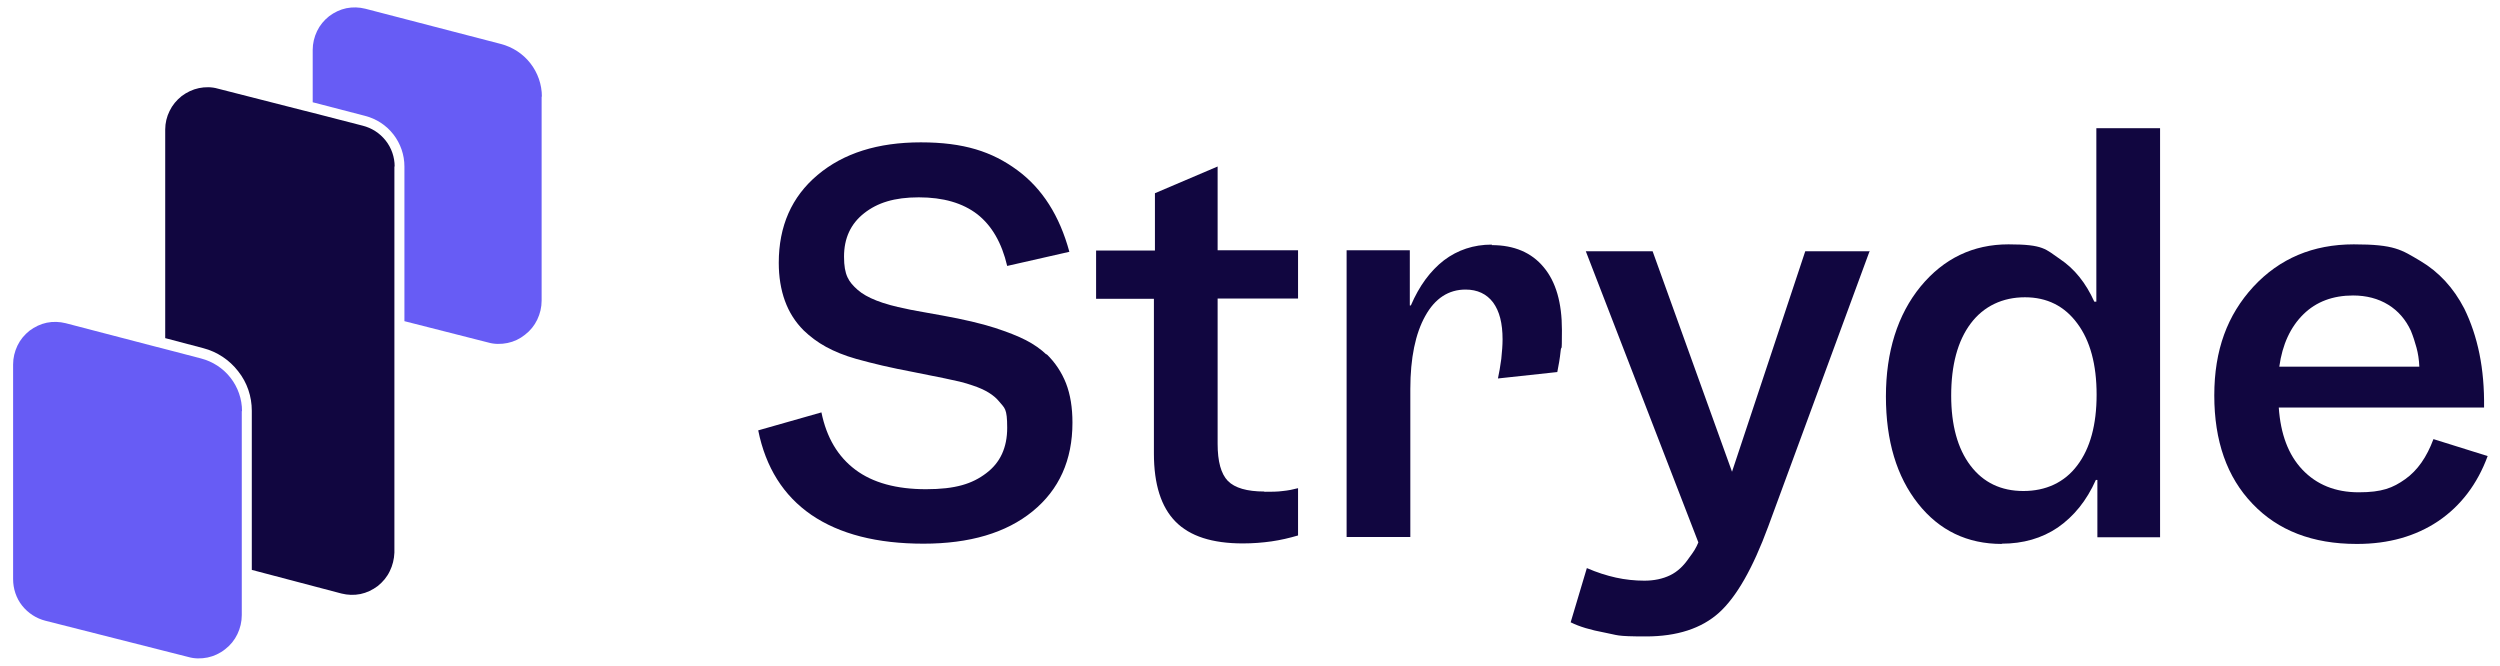
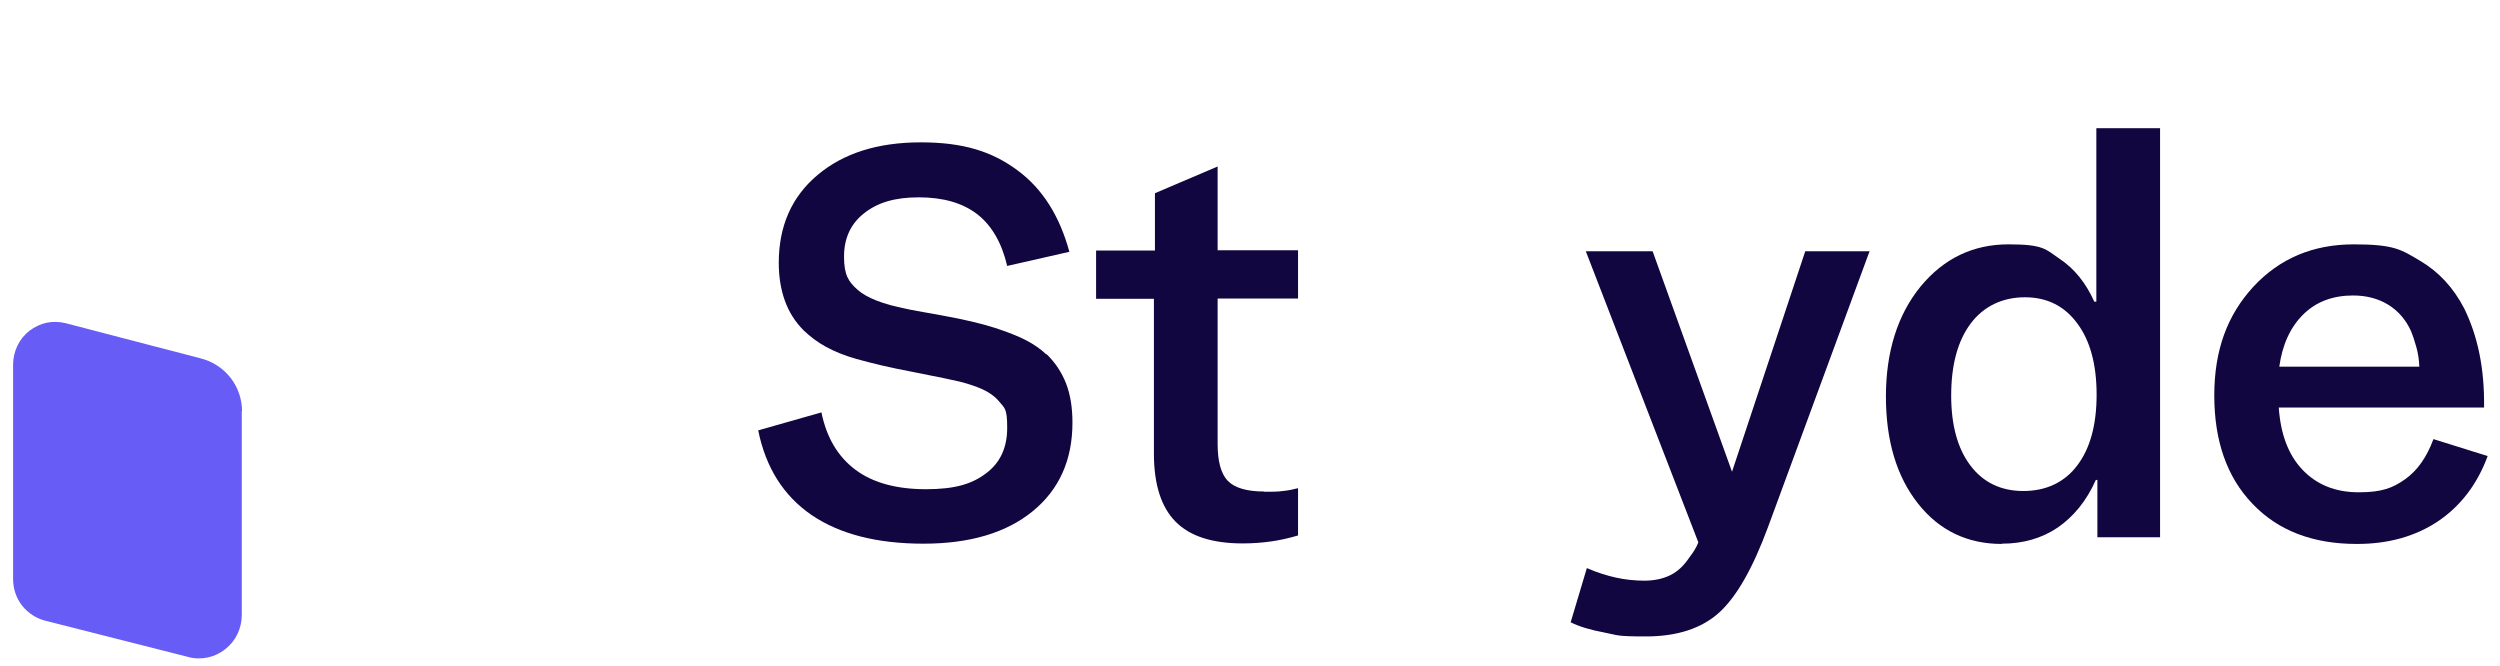
<svg xmlns="http://www.w3.org/2000/svg" version="1.1" viewBox="0 0 973 259.1">
  <defs>
    <style>
      .cls-1 {
        fill: #110640;
      }

      .cls-2 {
        fill: #675cf5;
      }

      .cls-3 {
        fill: #fff;
      }
    </style>
  </defs>
  <g>
    <g id="Layer_1">
      <rect class="cls-3" x="-2.9" y="-3.8" width="978.8" height="266.6" />
      <g>
        <g>
-           <path class="cls-2" d="M210.8,37.6v79.4c0,2.6-.6,5.1-1.7,7.4-1.1,2.3-2.7,4.3-4.8,5.9-2,1.6-4.3,2.7-6.8,3.2-2.5.5-5.1.5-7.5-.2l-32.6-8.3v-60.2c0-4.5-1.5-8.9-4.3-12.5-2.8-3.6-6.7-6.1-11-7.2l-20.4-5.3v-20.4c0-2.5.6-5,1.7-7.3,1.1-2.3,2.7-4.2,4.7-5.8,2-1.5,4.3-2.6,6.7-3.1,2.5-.5,5-.4,7.4.2l52.7,13.7c4.6,1.2,8.6,3.8,11.5,7.5,2.9,3.7,4.5,8.3,4.5,13Z" />
-           <path class="cls-1" d="M153.5,64.8v150.3c-.1,2.5-.7,5-1.8,7.2-1.1,2.3-2.7,4.2-4.7,5.8-2,1.5-4.3,2.6-6.7,3.1-2.5.5-5,.4-7.4-.2l-34.9-9.2v-61.9c0-5.6-1.8-11-5.3-15.4-3.4-4.4-8.2-7.6-13.6-9l-14.8-3.9V50.4c0-2.5.6-5,1.7-7.2,1.1-2.3,2.7-4.2,4.7-5.8,2-1.5,4.3-2.6,6.7-3.1,2.4-.5,5-.5,7.4.2l32.9,8.4,2,.5,2,.5,19.4,5c3.6.9,6.7,2.9,9,5.8,2.3,2.9,3.5,6.5,3.5,10.1Z" />
          <path class="cls-2" d="M94.1,160v79.4c0,2.6-.6,5.1-1.7,7.4-1.1,2.3-2.7,4.3-4.8,5.9-2,1.6-4.4,2.7-6.8,3.2-2.5.5-5.1.5-7.5-.2l-55.6-14.1c-3.6-.9-6.8-3-9.1-5.9-2.3-2.9-3.5-6.6-3.5-10.3v-83.6c0-2.5.6-5,1.7-7.3,1.1-2.3,2.7-4.2,4.7-5.8,2-1.5,4.3-2.6,6.7-3.1,2.5-.5,5-.4,7.4.2l34.9,9.1,3.9,1,13.8,3.6c4.6,1.2,8.6,3.8,11.5,7.5,2.9,3.7,4.5,8.3,4.5,13Z" />
        </g>
        <g>
          <path class="cls-1" d="M407.3,137.8c3.4,3.3,5.9,7.1,7.6,11.4,1.7,4.4,2.5,9.5,2.5,15.3,0,14.6-5.2,26.1-15.5,34.5s-24.5,12.6-42.5,12.6-32.6-3.7-43.6-11.2c-10.9-7.5-17.8-18.5-20.7-32.9l24.6-7c2,9.8,6.4,17.2,13.2,22.3,6.8,5.1,16,7.6,27.5,7.6s18-2.1,23.4-6.2c5.5-4.1,8.2-10,8.2-17.7s-1-7.6-3.1-10.2c-2.1-2.6-5.5-4.7-10.4-6.3-1.4-.5-3.1-1-5.1-1.5-2-.5-7.8-1.7-17.4-3.6-4.8-.9-9-1.8-12.5-2.6-3.5-.8-6.9-1.7-10.2-2.6-4.6-1.3-8.5-2.9-11.8-4.7-3.3-1.8-6.2-4-8.7-6.4-3.3-3.3-5.7-7.1-7.3-11.5-1.6-4.4-2.4-9.4-2.4-14.8,0-14.3,5-25.7,15.1-34.2,10.1-8.5,23.5-12.7,40.2-12.7s27.7,3.6,37.5,10.8c9.8,7.2,16.5,17.8,20.3,31.8l-24.2,5.5c-2.1-9-6-15.7-11.6-20.1-5.7-4.4-13.3-6.6-22.8-6.6s-16.1,2.1-21.3,6.2c-5.2,4.1-7.8,9.7-7.8,16.9s1.8,9.8,5.3,12.9c3.5,3.1,9.8,5.6,19,7.4,1,.3,5.7,1.1,14,2.6,8.3,1.5,15.1,3.1,20.4,4.8,4.9,1.6,9,3.2,12.1,4.8,3.1,1.6,5.8,3.5,8,5.6Z" />
          <path class="cls-1" d="M492.1,191.4c2.7,0,5.1,0,7.2-.3,2.1-.2,4-.6,5.9-1.1v18.4c-3.4,1-6.8,1.8-10.3,2.3-3.5.5-7.2.8-11.2.8-11.9,0-20.6-2.8-26.2-8.5-5.6-5.7-8.4-14.5-8.4-26.5v-60.2h-22.5v-18.8h22.9v-22.3l24.4-10.4v32.6h31.3v18.8h-31.3v56.5c0,6.9,1.3,11.7,4,14.5,2.7,2.7,7.4,4.1,14.2,4.1Z" />
-           <path class="cls-1" d="M580.6,95.4c8.7,0,15.5,2.9,20.2,8.6,4.8,5.7,7.1,13.9,7.1,24.4s-.2,5.2-.5,8.2c-.3,3-.8,5.7-1.3,8.2l-23.1,2.5c.5-2.2.9-4.8,1.3-7.6.3-2.9.5-5.4.5-7.6,0-6.3-1.2-11-3.7-14.4-2.5-3.3-6.1-5-10.7-5-6.6,0-11.9,3.4-15.7,10.3-3.8,6.8-5.8,16.3-5.8,28.4v57.6h-24.8v-111.6h24.6v21.5h.4c3.3-7.7,7.6-13.5,12.9-17.6,5.3-4,11.5-6.1,18.6-6.1Z" />
          <path class="cls-1" d="M727.7,97.6l-39.5,107.3c-6,16.3-12.4,27.5-19.2,33.6-6.8,6.1-16.3,9.2-28.4,9.2s-10.7-.5-16.1-1.5c-5.4-1-9.8-2.3-13.2-4l6.3-21.1c3.9,1.7,7.7,2.9,11.3,3.7,3.6.8,7.4,1.2,11.1,1.2s7.1-.7,10-2.1c2.9-1.4,5.3-3.7,7.4-6.8.8-1,1.5-2.1,2.1-3,.6-1,1.1-2,1.5-3l-43.8-113.3h26l30.9,85.8,28.5-85.8h25.2Z" />
          <path class="cls-1" d="M779.1,211.7c-13.4,0-24.3-5.2-32.6-15.7-8.3-10.5-12.5-24.4-12.5-41.7s4.5-31.8,13.5-42.8c9-10.9,20.4-16.4,34.2-16.4s14.4,1.9,20,5.7c5.7,3.8,10.1,9.3,13.4,16.6h.8V49.9h24.8v159.2h-24.4v-22.3h-.6c-3.6,8.1-8.6,14.2-14.8,18.5-6.2,4.2-13.5,6.3-21.8,6.3ZM759.4,153.9c0,11.6,2.5,20.7,7.5,27.3,5,6.6,11.9,9.9,20.6,9.9s16-3.3,21-10c5-6.6,7.5-15.8,7.5-27.5s-2.5-21-7.5-27.7c-5-6.8-11.8-10.2-20.4-10.2s-16,3.4-21.1,10.2c-5.1,6.8-7.6,16.2-7.6,28.1Z" />
          <path class="cls-1" d="M917.2,211.7c-17.1,0-30.6-5.2-40.5-15.6-10-10.4-14.9-24.5-14.9-42.2s5.1-31.3,15.2-42.3c10.2-11,23.2-16.5,39.1-16.5s18.5,2.1,25.8,6.4c7.3,4.3,13,10.5,17.2,18.6,2.6,5.3,4.6,11.2,5.9,17.6,1.3,6.4,1.9,13.4,1.8,20.9h-79.9c.7,10.3,3.7,18.4,9.2,24.2s12.8,8.8,21.9,8.8,13.3-1.7,18.1-5.1c4.8-3.4,8.4-8.6,11-15.6l21.1,6.6c-4,10.9-10.5,19.4-19.2,25.3-8.8,5.9-19.3,8.9-31.6,8.9ZM938.3,128.7c-2-4.3-4.9-7.7-8.8-10.1-3.9-2.4-8.5-3.6-13.7-3.6-7.8,0-14.3,2.4-19.3,7.3s-8.2,11.7-9.4,20.4h54.5c-.1-2.7-.5-5.2-1.1-7.4-.6-2.2-1.3-4.4-2.2-6.6Z" />
        </g>
      </g>
    </g>
  </g>
</svg>